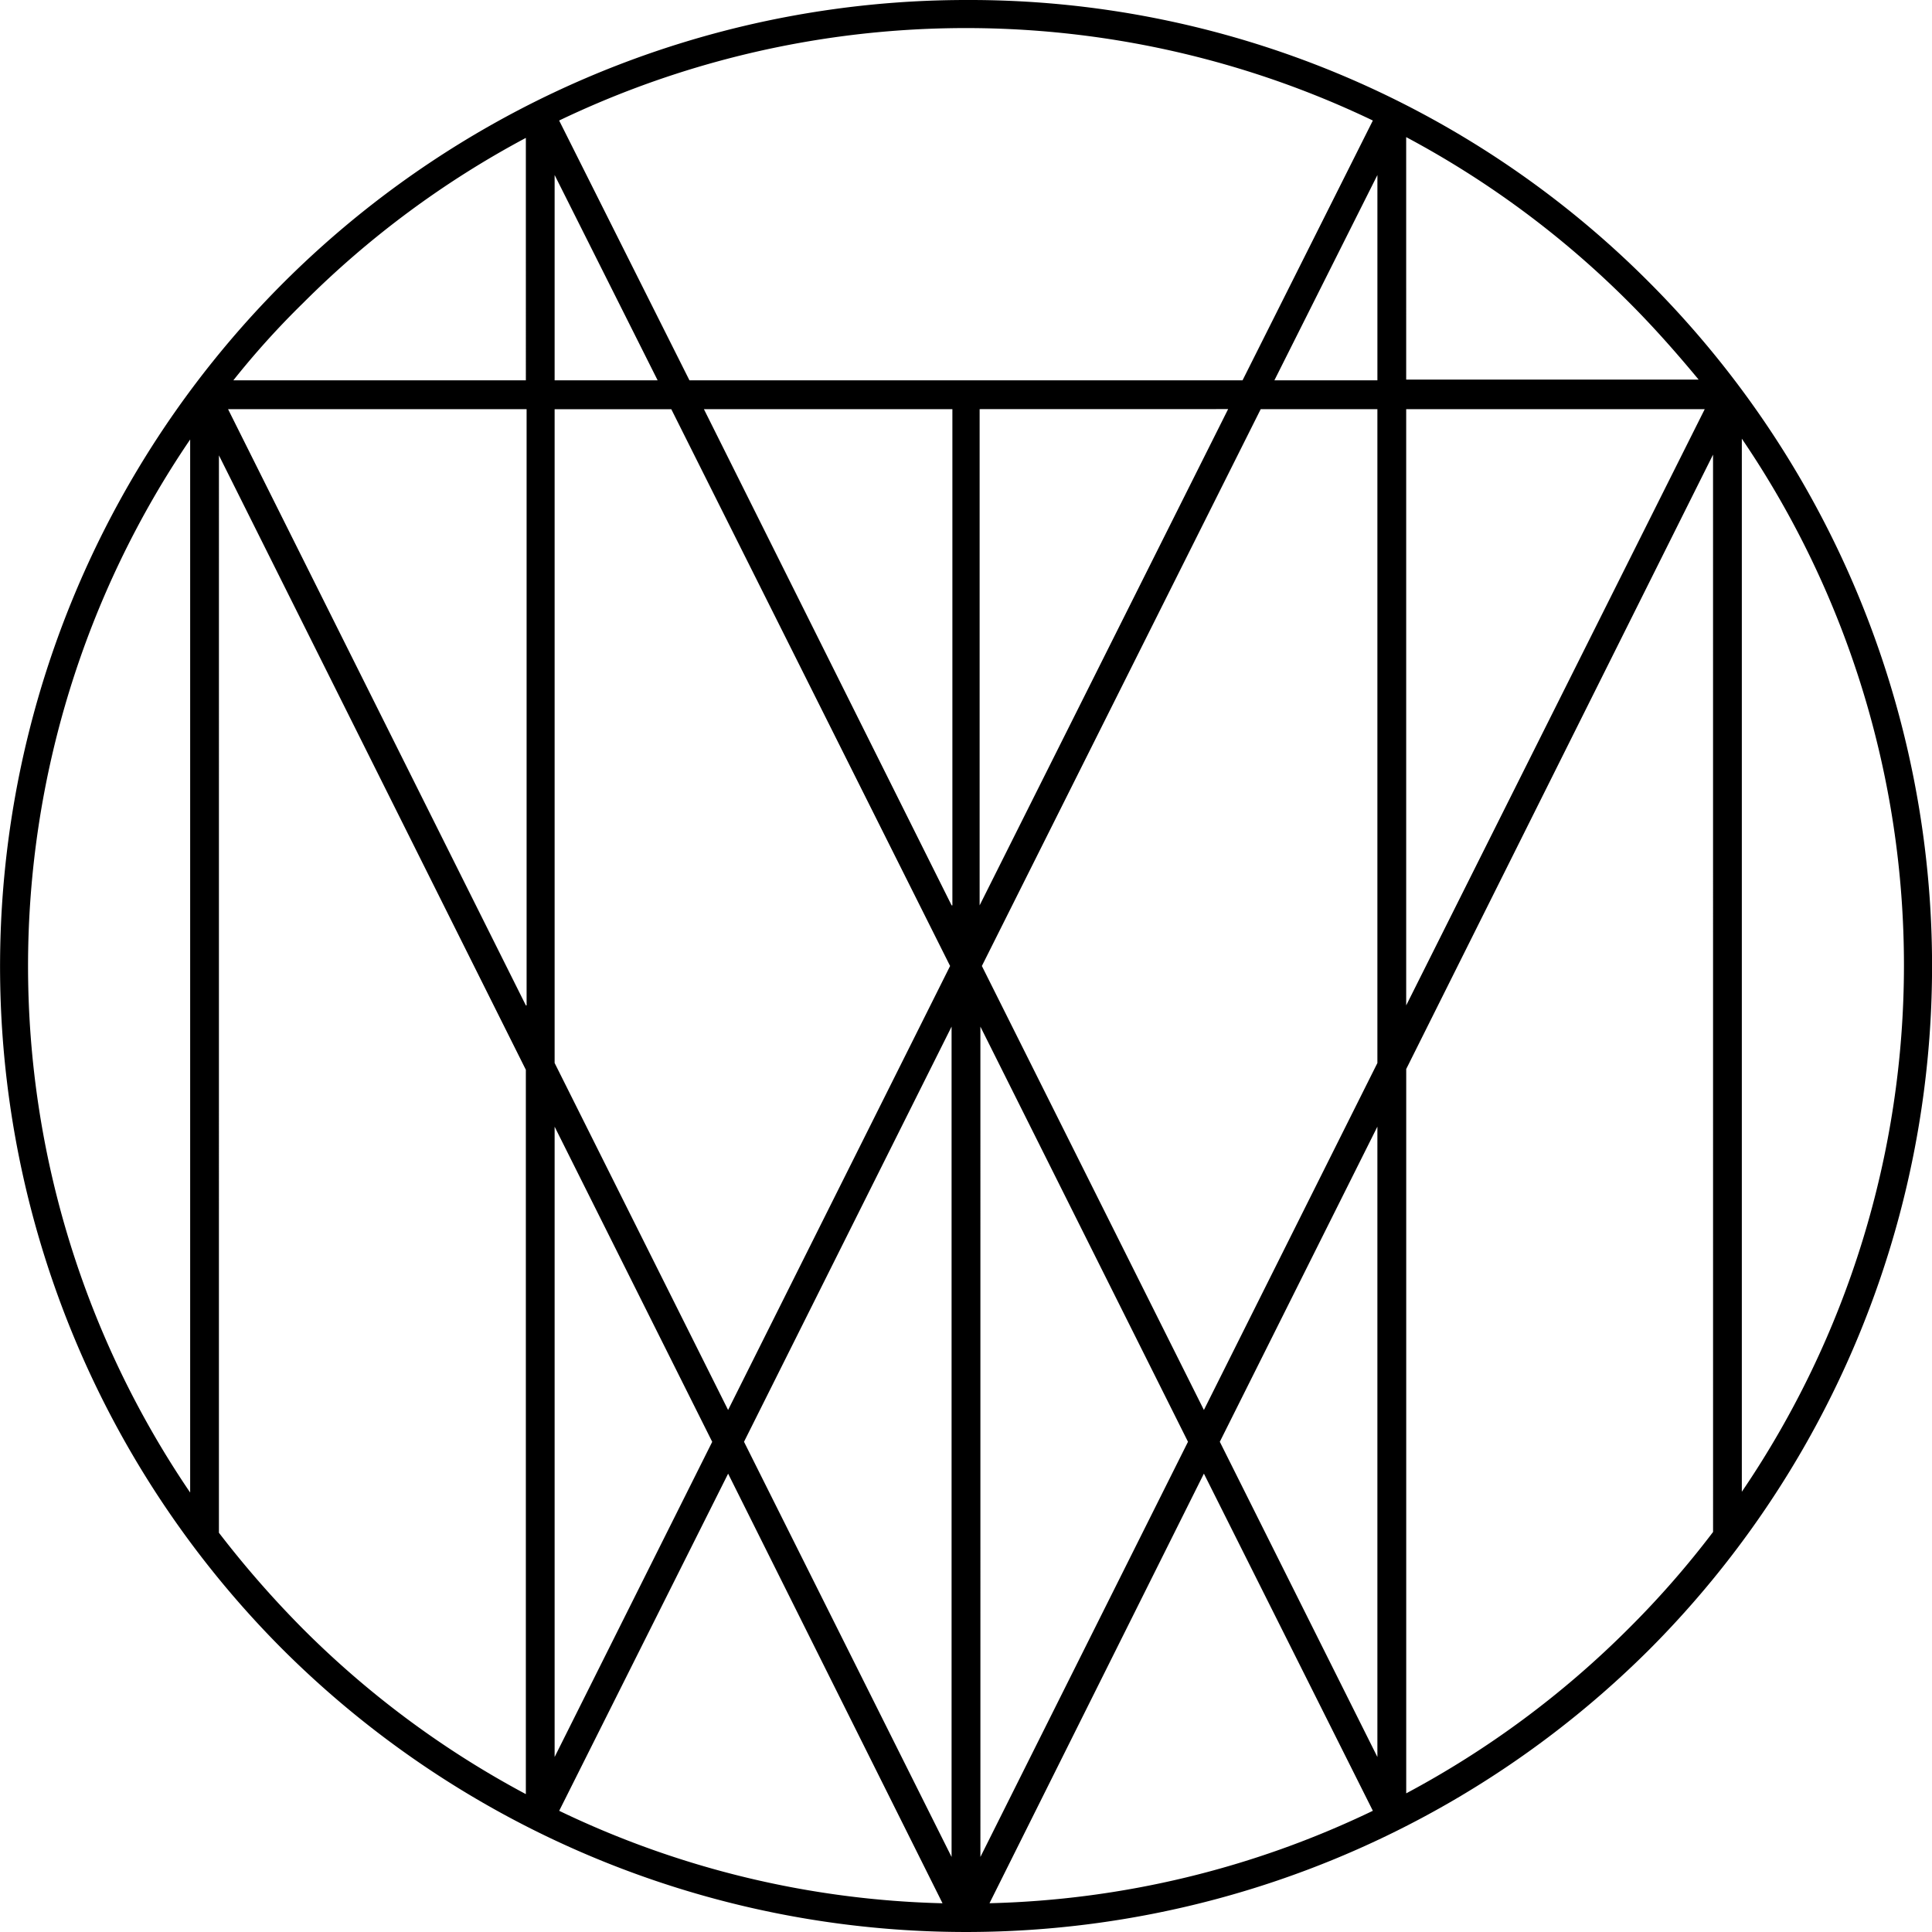
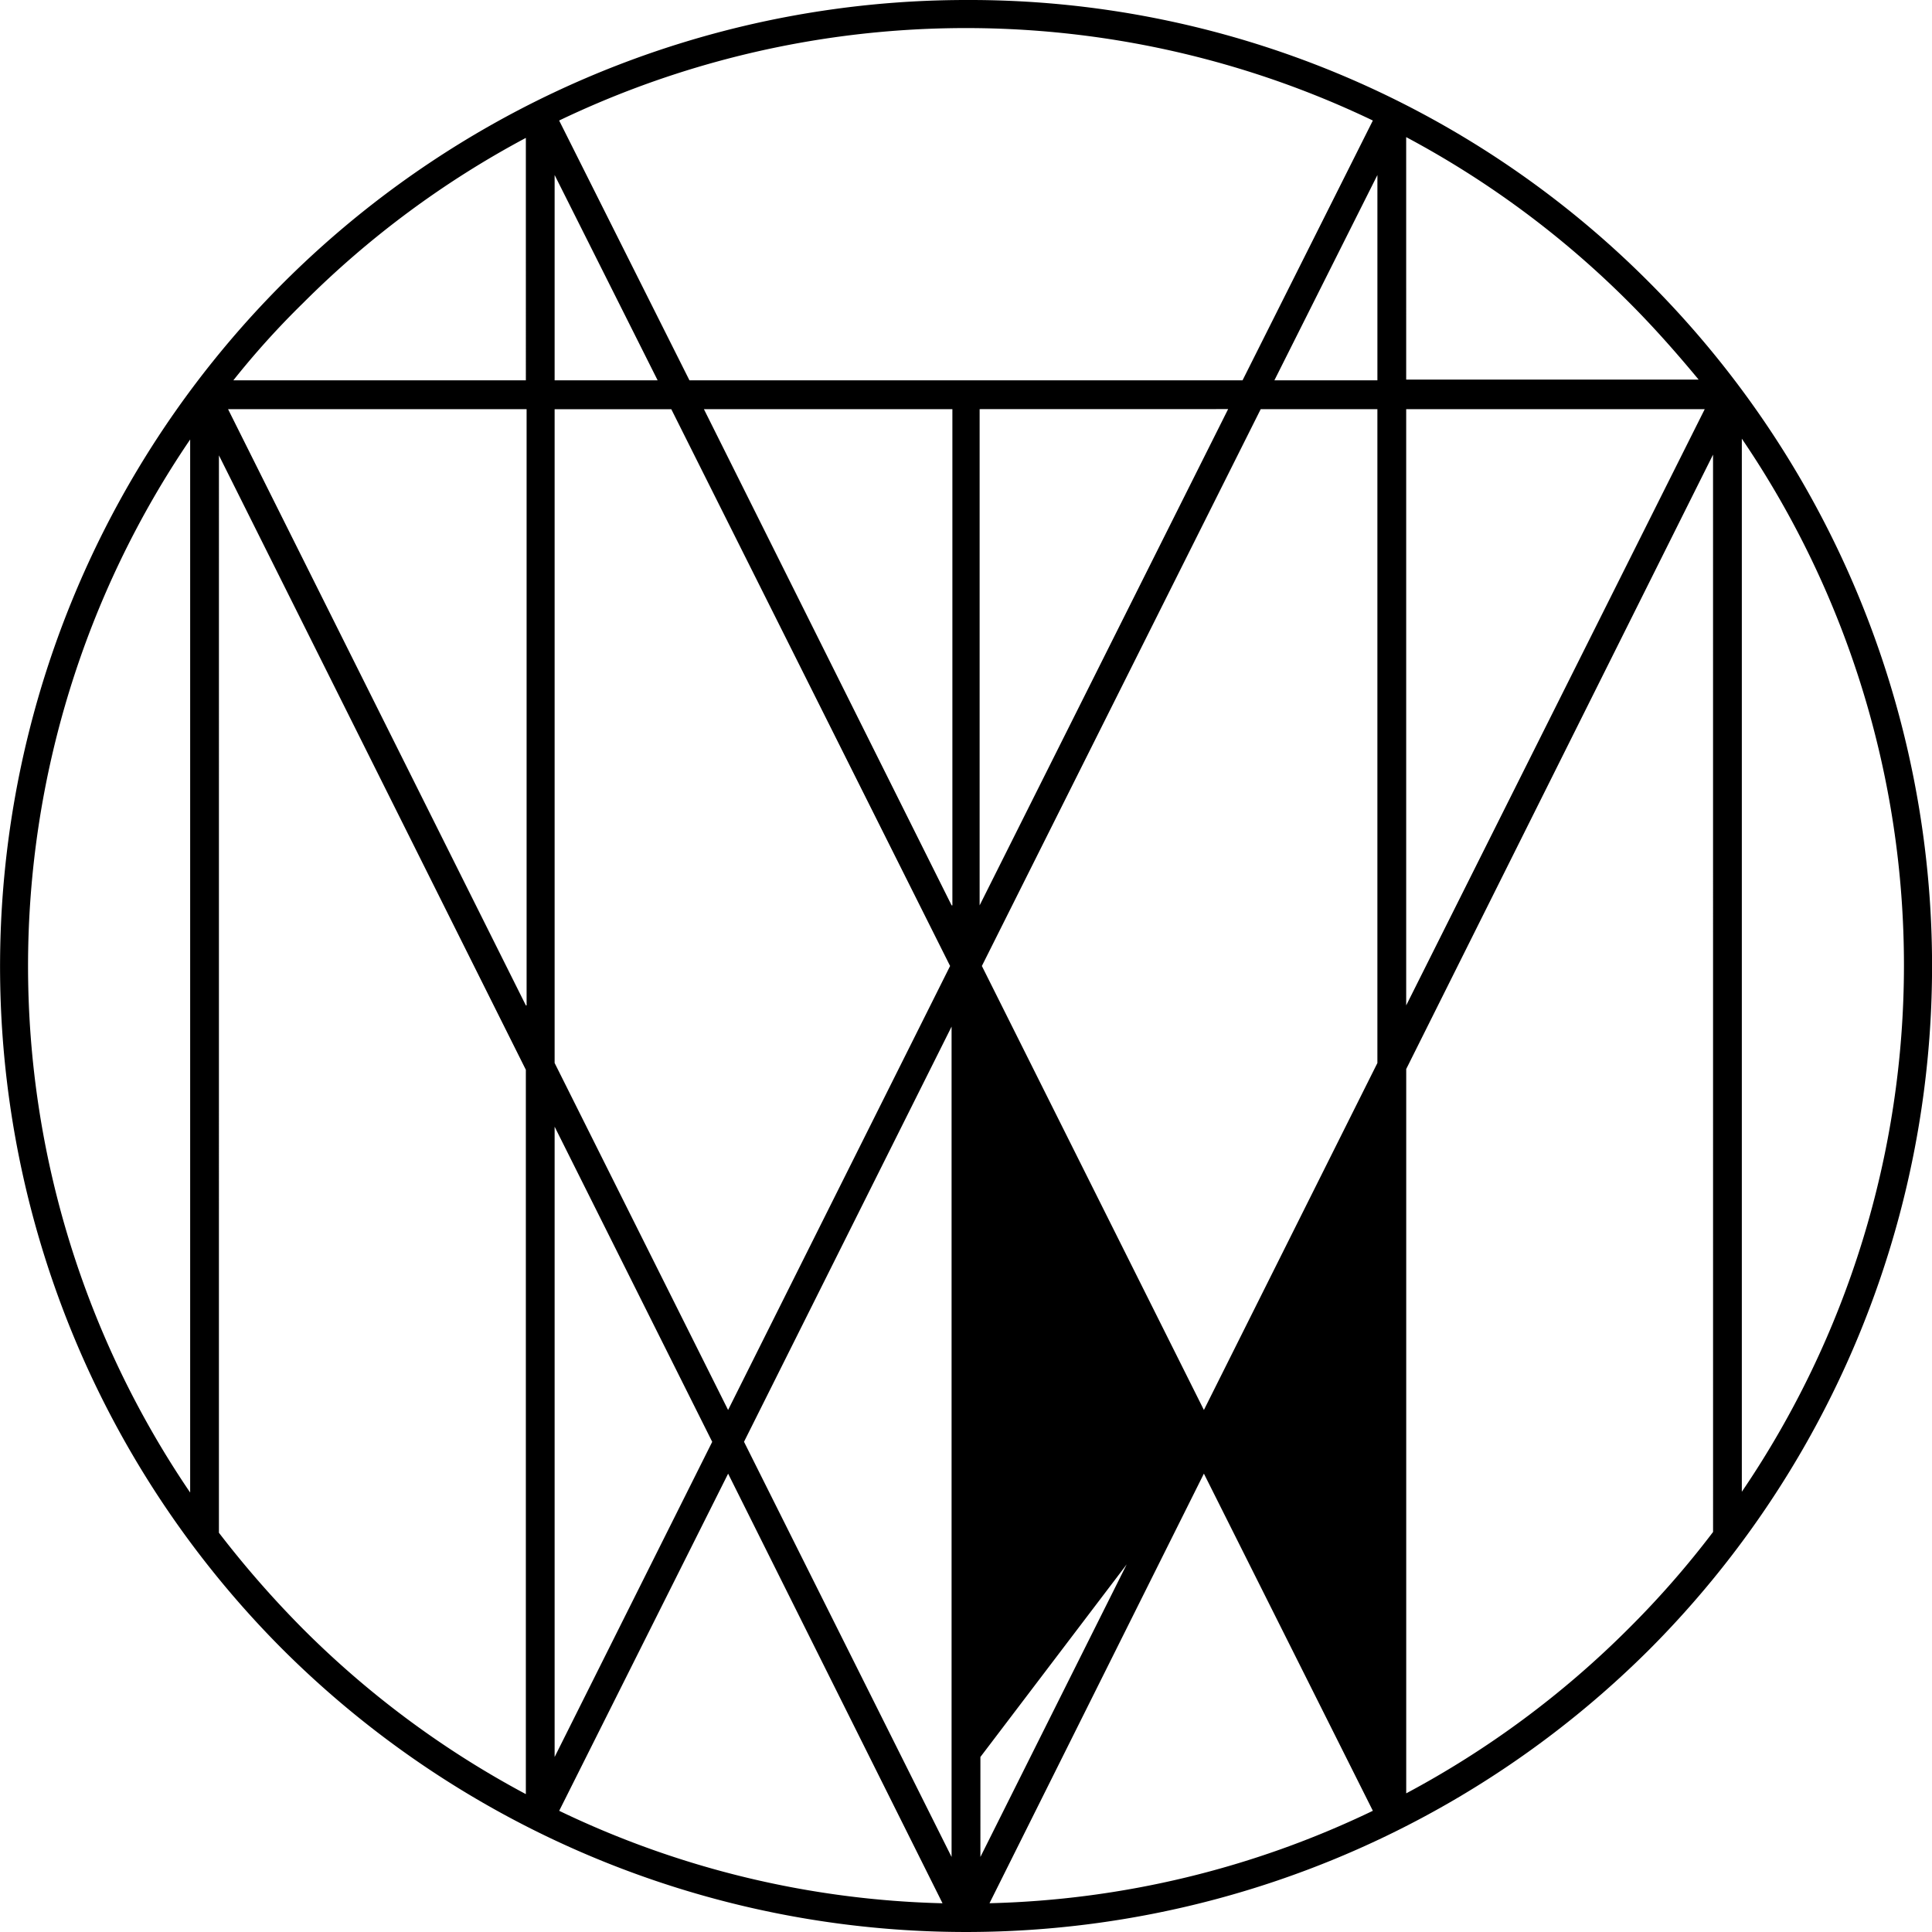
<svg xmlns="http://www.w3.org/2000/svg" xmlns:ns1="http://sodipodi.sourceforge.net/DTD/sodipodi-0.dtd" xmlns:ns2="http://www.inkscape.org/namespaces/inkscape" viewBox="0 0 141.08 141.08" height="141.08" width="141.08" version="1.1" id="svg10" ns1:docname="That's_No_Moon_logo.svg" ns2:version="1.2.2 (732a01da63, 2022-12-09)">
  <defs id="defs14" />
  <ns1:namedview id="namedview12" pagecolor="#ffffff" bordercolor="#000000" borderopacity="0.25" ns2:showpageshadow="2" ns2:pageopacity="0.0" ns2:pagecheckerboard="0" ns2:deskcolor="#d1d1d1" showgrid="false" ns2:zoom="4.8916559" ns2:cx="123.68" ns2:cy="70.528265" ns2:window-width="3768" ns2:window-height="2137" ns2:window-x="64" ns2:window-y="-8" ns2:window-maximized="1" ns2:current-layer="svg10" />
-   <path id="Path_1358" d="m 70.539,0 a 70.574,70.574 0 0 0 -49.898,120.443 70.657,70.657 0 0 0 99.807,0 70.657,70.657 0 0 0 0,-99.807 A 70.045,70.045 0 0 0 70.539,0 Z M 64.404,2.324 A 68.761,68.761 0 0 1 100.25,8.801 L 90.734,27.773 H 50.346 L 40.83,8.801 A 68.761,68.761 0 0 1 64.404,2.324 Z m 38.279,7.689 a 68.584,68.584 0 0 1 16.266,12.061 c 1.826,1.826 3.485,3.709 5.09,5.645 h -21.355 z m -64.283,0.055 V 27.773 H 17.039 a 60.867,60.867 0 0 1 5.092,-5.643 68.584,68.584 0 0 1 16.27,-12.062 z M 40.5,12.779 48.023,27.773 H 40.5 Z m 60.082,0.002 V 27.773 H 93.059 Z M 89.682,29.873 71.535,66.113 V 29.877 Z m -73.029,0.004 h 21.801 v 43.541 h -0.053 z m 34.748,0 h 18.145 v 36.236 l -0.057,-0.002 z m 40.66,0 h 8.52 v 47.744 h 0.002 L 87.912,102.961 71.699,70.539 Z m 10.623,0 h 21.801 L 102.684,73.418 Z M 40.5,29.881 h 8.52 L 69.379,70.539 53.168,102.961 40.5,77.621 Z m 86.693,2.152 a 68.358,68.358 0 0 1 0,76.9 z m -113.307,0.059 v 76.898 a 68.358,68.358 0 0 1 0,-76.898 z m 111.205,1.107 0.002,78.67 a 67.278,67.278 0 0 1 -6.141,7.025 68.584,68.584 0 0 1 -16.266,12.061 V 78.064 Z m -109.104,0.053 22.412,44.867 v 52.893 a 68.584,68.584 0 0 1 -16.27,-12.062 73.456,73.456 0 0 1 -6.143,-7.025 z m 53.5,41.715 V 135.6 L 54.33,105.283 Z m 2.104,0 L 86.75,105.283 71.592,135.6 Z m 28.99,7.303 V 128.301 L 89.074,105.283 Z M 40.5,82.273 52.008,105.287 40.5,128.301 Z m 202.529,11.73 c -0.033,0.046 -0.058,0.097 -0.09,0.145 0.052,-0.016 0.106,-0.027 0.158,-0.043 0.039,-0.012 -0.045,-0.134 -0.068,-0.102 z M 87.912,107.607 100.25,132.229 a 68.333,68.333 0 0 1 -27.994,6.75 z m -34.742,0.004 15.656,31.371 a 68.333,68.333 0 0 1 -27.992,-6.752 z" />
+   <path id="Path_1358" d="m 70.539,0 a 70.574,70.574 0 0 0 -49.898,120.443 70.657,70.657 0 0 0 99.807,0 70.657,70.657 0 0 0 0,-99.807 A 70.045,70.045 0 0 0 70.539,0 Z M 64.404,2.324 A 68.761,68.761 0 0 1 100.25,8.801 L 90.734,27.773 H 50.346 L 40.83,8.801 A 68.761,68.761 0 0 1 64.404,2.324 Z m 38.279,7.689 a 68.584,68.584 0 0 1 16.266,12.061 c 1.826,1.826 3.485,3.709 5.09,5.645 h -21.355 z m -64.283,0.055 V 27.773 H 17.039 a 60.867,60.867 0 0 1 5.092,-5.643 68.584,68.584 0 0 1 16.27,-12.062 z M 40.5,12.779 48.023,27.773 H 40.5 Z m 60.082,0.002 V 27.773 H 93.059 Z M 89.682,29.873 71.535,66.113 V 29.877 Z m -73.029,0.004 h 21.801 v 43.541 h -0.053 z m 34.748,0 h 18.145 v 36.236 l -0.057,-0.002 z m 40.66,0 h 8.52 v 47.744 h 0.002 L 87.912,102.961 71.699,70.539 Z m 10.623,0 h 21.801 L 102.684,73.418 Z M 40.5,29.881 h 8.52 L 69.379,70.539 53.168,102.961 40.5,77.621 Z m 86.693,2.152 a 68.358,68.358 0 0 1 0,76.9 z m -113.307,0.059 v 76.898 a 68.358,68.358 0 0 1 0,-76.898 z m 111.205,1.107 0.002,78.67 a 67.278,67.278 0 0 1 -6.141,7.025 68.584,68.584 0 0 1 -16.266,12.061 V 78.064 Z m -109.104,0.053 22.412,44.867 v 52.893 a 68.584,68.584 0 0 1 -16.27,-12.062 73.456,73.456 0 0 1 -6.143,-7.025 z m 53.5,41.715 V 135.6 L 54.33,105.283 Z m 2.104,0 L 86.75,105.283 71.592,135.6 Z V 128.301 L 89.074,105.283 Z M 40.5,82.273 52.008,105.287 40.5,128.301 Z m 202.529,11.73 c -0.033,0.046 -0.058,0.097 -0.09,0.145 0.052,-0.016 0.106,-0.027 0.158,-0.043 0.039,-0.012 -0.045,-0.134 -0.068,-0.102 z M 87.912,107.607 100.25,132.229 a 68.333,68.333 0 0 1 -27.994,6.75 z m -34.742,0.004 15.656,31.371 a 68.333,68.333 0 0 1 -27.992,-6.752 z" />
</svg>